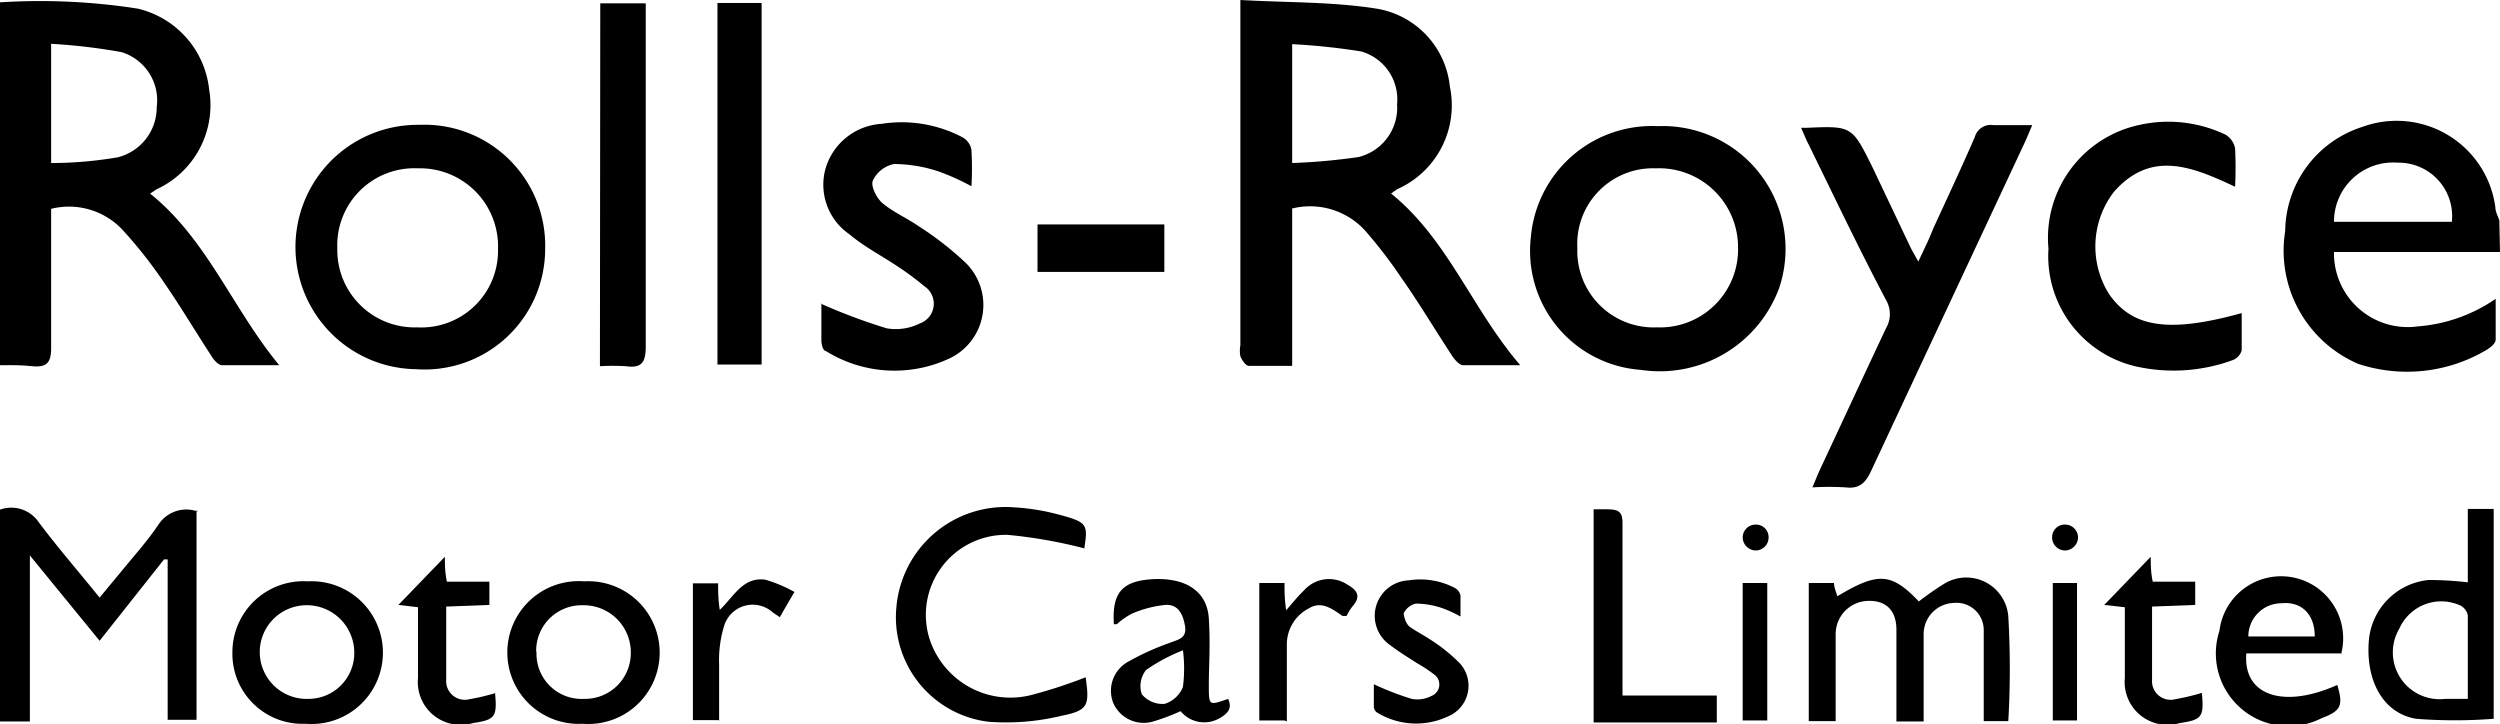
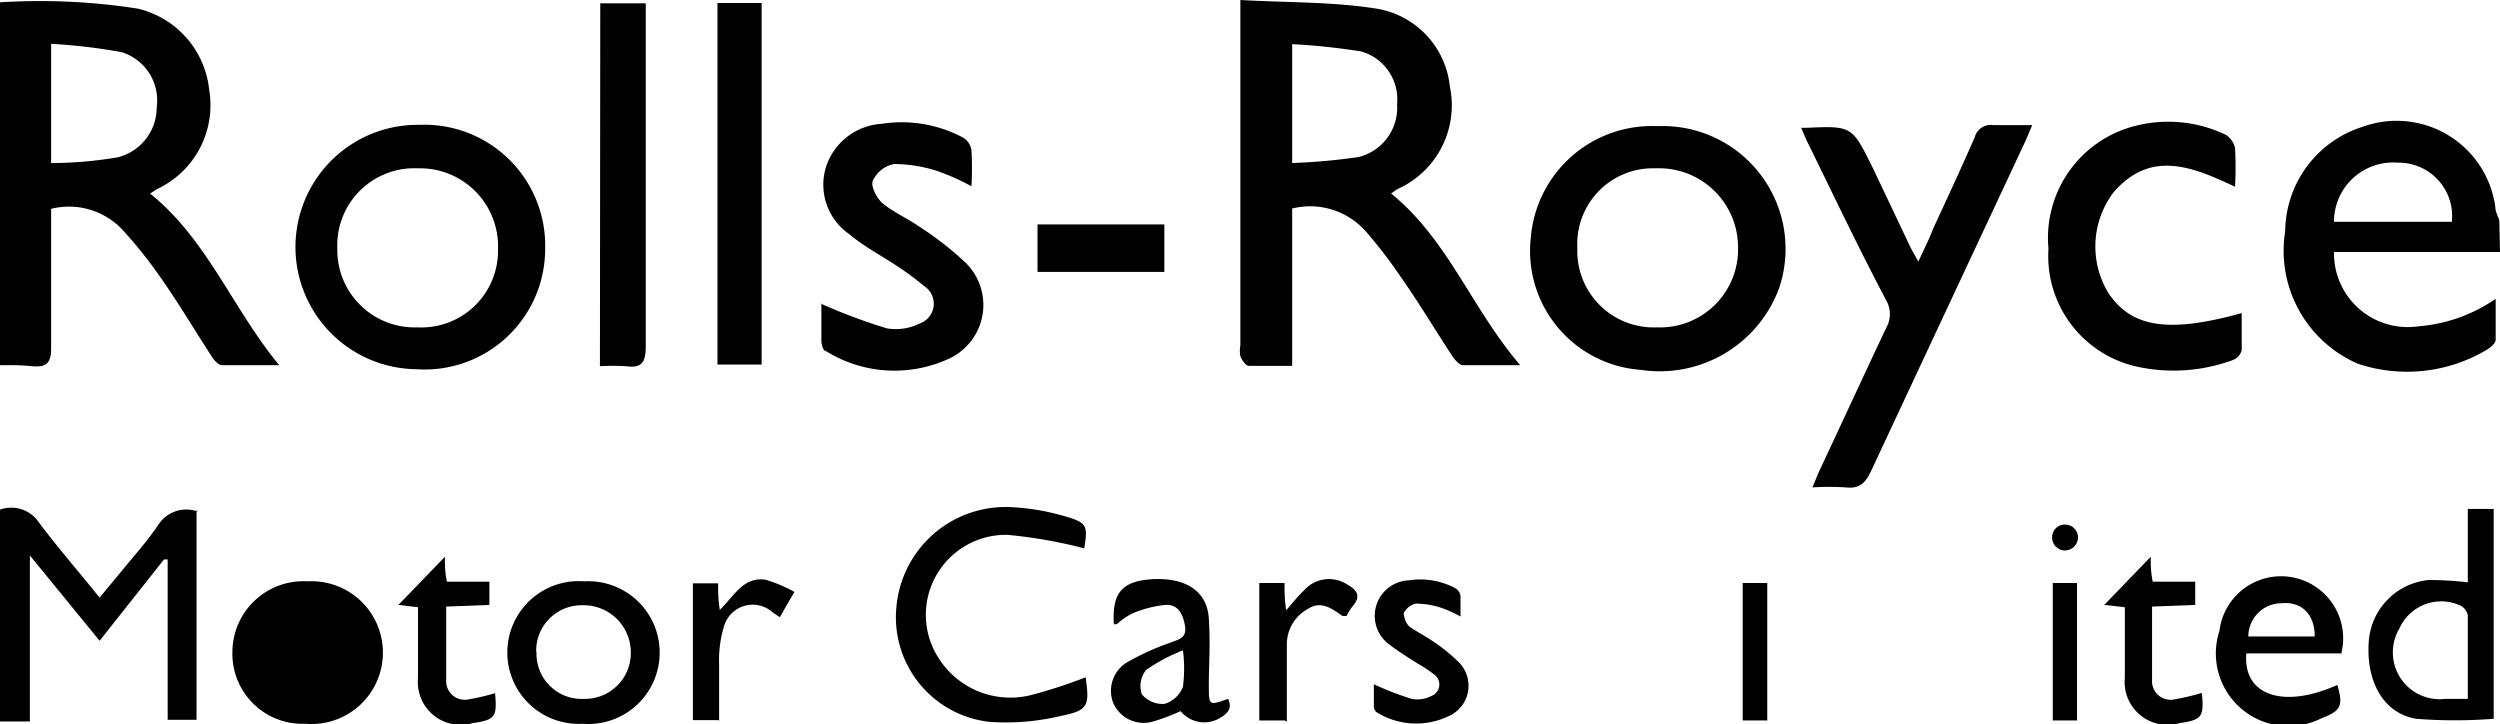
<svg xmlns="http://www.w3.org/2000/svg" viewBox="0 0 75.3 21.82">
  <title>Risorsa 7</title>
  <g id="Livello_2" data-name="Livello 2">
    <g id="Livello_1-2" data-name="Livello 1">
      <path d="M70.3,6.68h3.55A1.61,1.61,0,0,0,72.22,4.9,1.78,1.78,0,0,0,70.3,6.68m5,.91h-5a2.22,2.22,0,0,0,2.53,2.24A4.76,4.76,0,0,0,75.17,9c0,.46,0,.85,0,1.23,0,.11-.15.23-.26.3a4.69,4.69,0,0,1-3.88.43,3.71,3.71,0,0,1-2.2-4,3.33,3.33,0,0,1,2.33-3.14,3,3,0,0,1,4,2.42c0,.14.08.27.12.4Z" style="fill:#000001" />
      <path d="M38.92,1.33V4.91a18.12,18.12,0,0,0,2-.18,1.53,1.53,0,0,0,1.16-1.59A1.5,1.5,0,0,0,41,1.55a19.49,19.49,0,0,0-2.08-.22m0,9.69c-.49,0-.9,0-1.3,0-.1,0-.21-.17-.26-.29a.9.9,0,0,1,0-.33V0c1.41.08,2.77.05,4.1.26a2.65,2.65,0,0,1,2.21,2.35A2.76,2.76,0,0,1,42.08,5.7l-.18.13C43.61,7.21,44.33,9.3,45.79,11c-.67,0-1.19,0-1.72,0-.11,0-.25-.16-.33-.28-.52-.79-1-1.6-1.55-2.38a14.26,14.26,0,0,0-1-1.31,2.24,2.24,0,0,0-2.27-.75Z" style="fill:#000001" />
      <path d="M1.54,4.91c.69,0,1.34-.06,2-.17A1.55,1.55,0,0,0,4.72,3.23,1.52,1.52,0,0,0,3.66,1.57a17.34,17.34,0,0,0-2.12-.25ZM0,11V.07A19.14,19.14,0,0,1,4.15.26,2.81,2.81,0,0,1,6.3,2.7a2.79,2.79,0,0,1-1.58,3l-.2.13C6.24,7.21,7,9.29,8.41,11c-.67,0-1.2,0-1.72,0-.12,0-.26-.17-.33-.29-.52-.8-1-1.61-1.55-2.39A13.33,13.33,0,0,0,3.76,7a2.21,2.21,0,0,0-2.22-.71c0,.18,0,.37,0,.55,0,1.22,0,2.43,0,3.65,0,.45-.15.58-.57.54S.33,11,0,11" style="fill:#000001" />
      <path d="M15,7.5a2.35,2.35,0,0,0-2.41-2.43,2.32,2.32,0,0,0-2.43,2.41,2.33,2.33,0,0,0,2.41,2.38A2.31,2.31,0,0,0,15,7.5m1.42,0a3.63,3.63,0,0,1-3.89,3.62,3.68,3.68,0,1,1,.1-7.36,3.64,3.64,0,0,1,3.79,3.74" style="fill:#000001" />
      <path d="M47.51,7.48a2.3,2.3,0,0,0,2.4,2.38,2.35,2.35,0,0,0,2.44-2.41,2.38,2.38,0,0,0-2.48-2.38,2.28,2.28,0,0,0-2.36,2.41M49.93,3.8a3.7,3.7,0,0,1,3.66,4.87,3.83,3.83,0,0,1-4.17,2.47,3.59,3.59,0,0,1-3.31-4A3.66,3.66,0,0,1,49.93,3.8" style="fill:#000001" />
      <path d="M54.25,3.85l.15,0c1.38-.06,1.38-.06,2,1.19L57.52,7.4c.06.13.14.26.26.48.17-.37.32-.66.45-1,.42-.91.85-1.83,1.25-2.75a.5.5,0,0,1,.57-.36c.36,0,.72,0,1.16,0l-.2.47q-2.34,5-4.65,9.94c-.17.37-.36.55-.77.5a8.34,8.34,0,0,0-1,0c.09-.21.15-.37.22-.52.67-1.43,1.33-2.86,2-4.28a.84.84,0,0,0,0-.84C56,7.51,55.25,5.93,54.48,4.36c-.08-.15-.14-.31-.23-.51" style="fill:#000001" />
      <path d="M24.71,9.14a17.16,17.16,0,0,0,2,.75,1.63,1.63,0,0,0,1-.15.63.63,0,0,0,.13-1.12A8.77,8.77,0,0,0,27,8c-.47-.31-1-.59-1.41-.94a1.81,1.81,0,0,1-.72-2,1.88,1.88,0,0,1,1.68-1.33A3.94,3.94,0,0,1,29,4.14a.54.54,0,0,1,.26.38,9.63,9.63,0,0,1,0,1.09,7,7,0,0,0-1-.45,4.36,4.36,0,0,0-1.33-.22.9.9,0,0,0-.64.5c-.07.16.11.52.28.67.33.28.75.46,1.11.71a9.51,9.51,0,0,1,1.41,1.1,1.78,1.78,0,0,1-.5,2.88,3.91,3.91,0,0,1-3.72-.23c-.08,0-.13-.2-.13-.31,0-.38,0-.76,0-1.12" style="fill:#000001" />
      <path d="M67.33,5.63C66,5,64.78,4.52,63.67,5.78a2.7,2.7,0,0,0-.15,3.07c.69,1,1.77,1.2,4,.58,0,.38,0,.75,0,1.12a.44.44,0,0,1-.28.3,5.18,5.18,0,0,1-2.89.19A3.41,3.41,0,0,1,61.7,7.49a3.48,3.48,0,0,1,2.75-3.73,4,4,0,0,1,2.59.3.63.63,0,0,1,.28.4,11.2,11.2,0,0,1,0,1.17" style="fill:#000001" />
      <path d="M5.92,15.36v6.32H5.05V16.85l-.11,0L3,19.3.9,16.73v5H0V15.35a1,1,0,0,1,1.16.37C1.72,16.47,2.33,17.17,3,18l.63-.76c.39-.48.81-.94,1.15-1.45a1,1,0,0,1,1.18-.38" style="fill:#000001" />
      <rect x="21.61" y="0.09" width="1.33" height="10.89" style="fill:#000001" />
      <path d="M18.08.1h1.37V.68c0,3.25,0,6.5,0,9.75,0,.47-.11.67-.6.6a6.75,6.75,0,0,0-.78,0Z" style="fill:#000001" />
-       <path d="M57.79,18.12a8.74,8.74,0,0,1,.79-.55,1.27,1.27,0,0,1,1.91,1,27.45,27.45,0,0,1,0,3.15h-.74c0-.49,0-1,0-1.46s0-.85,0-1.27a.82.82,0,0,0-.9-.83.94.94,0,0,0-.91.94v2.63h-.82V20.25c0-.42,0-.85,0-1.28,0-.62-.35-.9-.89-.87a1,1,0,0,0-.94,1v2.62h-.81V17.56h.76c0,.12.06.26.1.4,1.23-.74,1.63-.71,2.46.16" style="fill:#000001" />
      <path d="M32.67,16.52a14.48,14.48,0,0,0-2.32-.41A2.41,2.41,0,0,0,28,19.25a2.56,2.56,0,0,0,3.15,1.66,14.77,14.77,0,0,0,1.55-.51c.12.85.08,1-.73,1.16a7.09,7.09,0,0,1-2.19.18A3.17,3.17,0,0,1,27,18.28a3.3,3.3,0,0,1,3.53-3,6.71,6.71,0,0,1,1.4.23c.82.22.84.29.73,1" style="fill:#000001" />
      <path d="M74.33,21.05c0-.89,0-1.71,0-2.52a.44.44,0,0,0-.2-.28,1.38,1.38,0,0,0-1.86.68,1.41,1.41,0,0,0,1.38,2.12h.68m0-5.72h.78v6.32a15.2,15.2,0,0,1-2.34,0c-1-.17-1.52-1.16-1.42-2.36a2,2,0,0,1,1.8-1.82,10,10,0,0,1,1.18.07Z" style="fill:#000001" />
-       <path d="M9.19,18.23a1.41,1.41,0,1,0,.09,2.82,1.38,1.38,0,0,0,1.39-1.43,1.43,1.43,0,0,0-1.48-1.39m0,3.57A2.11,2.11,0,0,1,7,19.65a2.14,2.14,0,0,1,2.27-2.14,2.15,2.15,0,1,1-.06,4.29" style="fill:#000001" />
+       <path d="M9.19,18.23m0,3.57A2.11,2.11,0,0,1,7,19.65a2.14,2.14,0,0,1,2.27-2.14,2.15,2.15,0,1,1-.06,4.29" style="fill:#000001" />
      <path d="M16.16,19.63a1.36,1.36,0,0,0,1.43,1.42A1.38,1.38,0,0,0,19,19.66a1.42,1.42,0,0,0-1.45-1.43,1.37,1.37,0,0,0-1.4,1.4m1.4,2.17a2.15,2.15,0,1,1,.05-4.29,2.15,2.15,0,1,1-.05,4.29" style="fill:#000001" />
      <path d="M69.72,19.17c0-.69-.42-1.06-1-1a1,1,0,0,0-1,1Zm.79.51H67.66c-.11,1.27,1.12,1.68,2.74.95.18.62.12.78-.47,1A2.19,2.19,0,0,1,66.85,19a1.87,1.87,0,1,1,3.66.72" style="fill:#000001" />
-       <path d="M48,15.34l.41,0c.35,0,.47.08.46.45,0,1.53,0,3.06,0,4.59v.57h2.84v.81H48Z" style="fill:#000001" />
      <path d="M35.65,19.58a5.32,5.32,0,0,0-1.13.6.78.78,0,0,0-.13.73.81.81,0,0,0,.69.29.87.87,0,0,0,.55-.51,4.36,4.36,0,0,0,0-1.11m-2.08-.78c-.06-.93.24-1.28,1.09-1.35,1.06-.08,1.72.35,1.77,1.18s0,1.36,0,2,0,.62.58.42c.13.27,0,.43-.22.56a.92.92,0,0,1-1.21-.19,6.37,6.37,0,0,1-.79.3,1,1,0,0,1-1.24-.55A1,1,0,0,1,34,19.92a7.7,7.7,0,0,1,1.24-.56c.25-.1.52-.13.45-.52s-.23-.64-.59-.62a3.41,3.41,0,0,0-1,.26,2.15,2.15,0,0,0-.46.32" style="fill:#000001" />
      <path d="M14.91,20.87c.07.73,0,.81-.67.91a1.29,1.29,0,0,1-1.65-1.36c0-.7,0-1.39,0-2.13L12,18.22l1.4-1.45c0,.23,0,.46.06.75h1.28v.7l-1.3.05c0,.76,0,1.49,0,2.21a.56.56,0,0,0,.7.58,6.57,6.57,0,0,0,.8-.19" style="fill:#000001" />
      <rect x="31.25" y="6.76" width="3.82" height="1.43" style="fill:#000001" />
      <path d="M38.69,21.7h-.76V17.56h.76c0,.26,0,.5.05.82.21-.24.36-.43.54-.6a1,1,0,0,1,1.29-.18c.3.17.44.35.17.66a1.6,1.6,0,0,0-.18.29.42.42,0,0,1-.13,0c-.32-.23-.64-.45-1-.23a1.22,1.22,0,0,0-.67,1.12c0,.6,0,1.2,0,1.8,0,.15,0,.31,0,.49" style="fill:#000001" />
      <path d="M21.65,21.69h-.78V17.57h.76c0,.24,0,.49.05.8.43-.41.7-1,1.37-.91a4.26,4.26,0,0,1,.88.37c-.18.3-.3.51-.44.76l-.21-.14a.9.9,0,0,0-1.48.44A3.46,3.46,0,0,0,21.66,20c0,.56,0,1.13,0,1.73" style="fill:#000001" />
      <rect x="52.49" y="17.56" width="0.74" height="4.14" style="fill:#000001" />
      <rect x="61.83" y="17.56" width="0.73" height="4.14" style="fill:#000001" />
-       <path d="M53.27,16.19a.38.38,0,0,0-.39-.39.39.39,0,0,0-.39.39.4.4,0,0,0,.39.39.39.39,0,0,0,.39-.39" style="fill:#000001" />
      <path d="M62.59,16.19a.39.39,0,0,0-.39-.39.38.38,0,0,0-.39.39.39.39,0,0,0,.39.39.4.4,0,0,0,.39-.39" style="fill:#000001" />
      <path d="M41.38,20.61a8.9,8.9,0,0,0,1.14.44.91.91,0,0,0,.6-.09.37.37,0,0,0,.07-.65,4.32,4.32,0,0,0-.5-.33c-.28-.18-.56-.35-.82-.55a1.07,1.07,0,0,1,.56-1.95,2.24,2.24,0,0,1,1.41.24.34.34,0,0,1,.15.22c0,.19,0,.39,0,.63a3.52,3.52,0,0,0-.57-.26,2.54,2.54,0,0,0-.77-.13.54.54,0,0,0-.37.29c0,.09.06.3.16.39s.44.27.65.41a5.07,5.07,0,0,1,.81.64,1,1,0,0,1-.29,1.67,2.25,2.25,0,0,1-2.15-.13.24.24,0,0,1-.08-.19c0-.22,0-.43,0-.65" style="fill:#000001" />
      <path d="M66.32,20.87c.07.73,0,.81-.67.91A1.29,1.29,0,0,1,64,20.42c0-.7,0-1.39,0-2.13l-.62-.07,1.4-1.45c0,.23,0,.46.06.75h1.28v.7l-1.3.05c0,.76,0,1.49,0,2.21a.56.56,0,0,0,.7.58,7,7,0,0,0,.8-.19" style="fill:#000001" />
    </g>
  </g>
</svg>